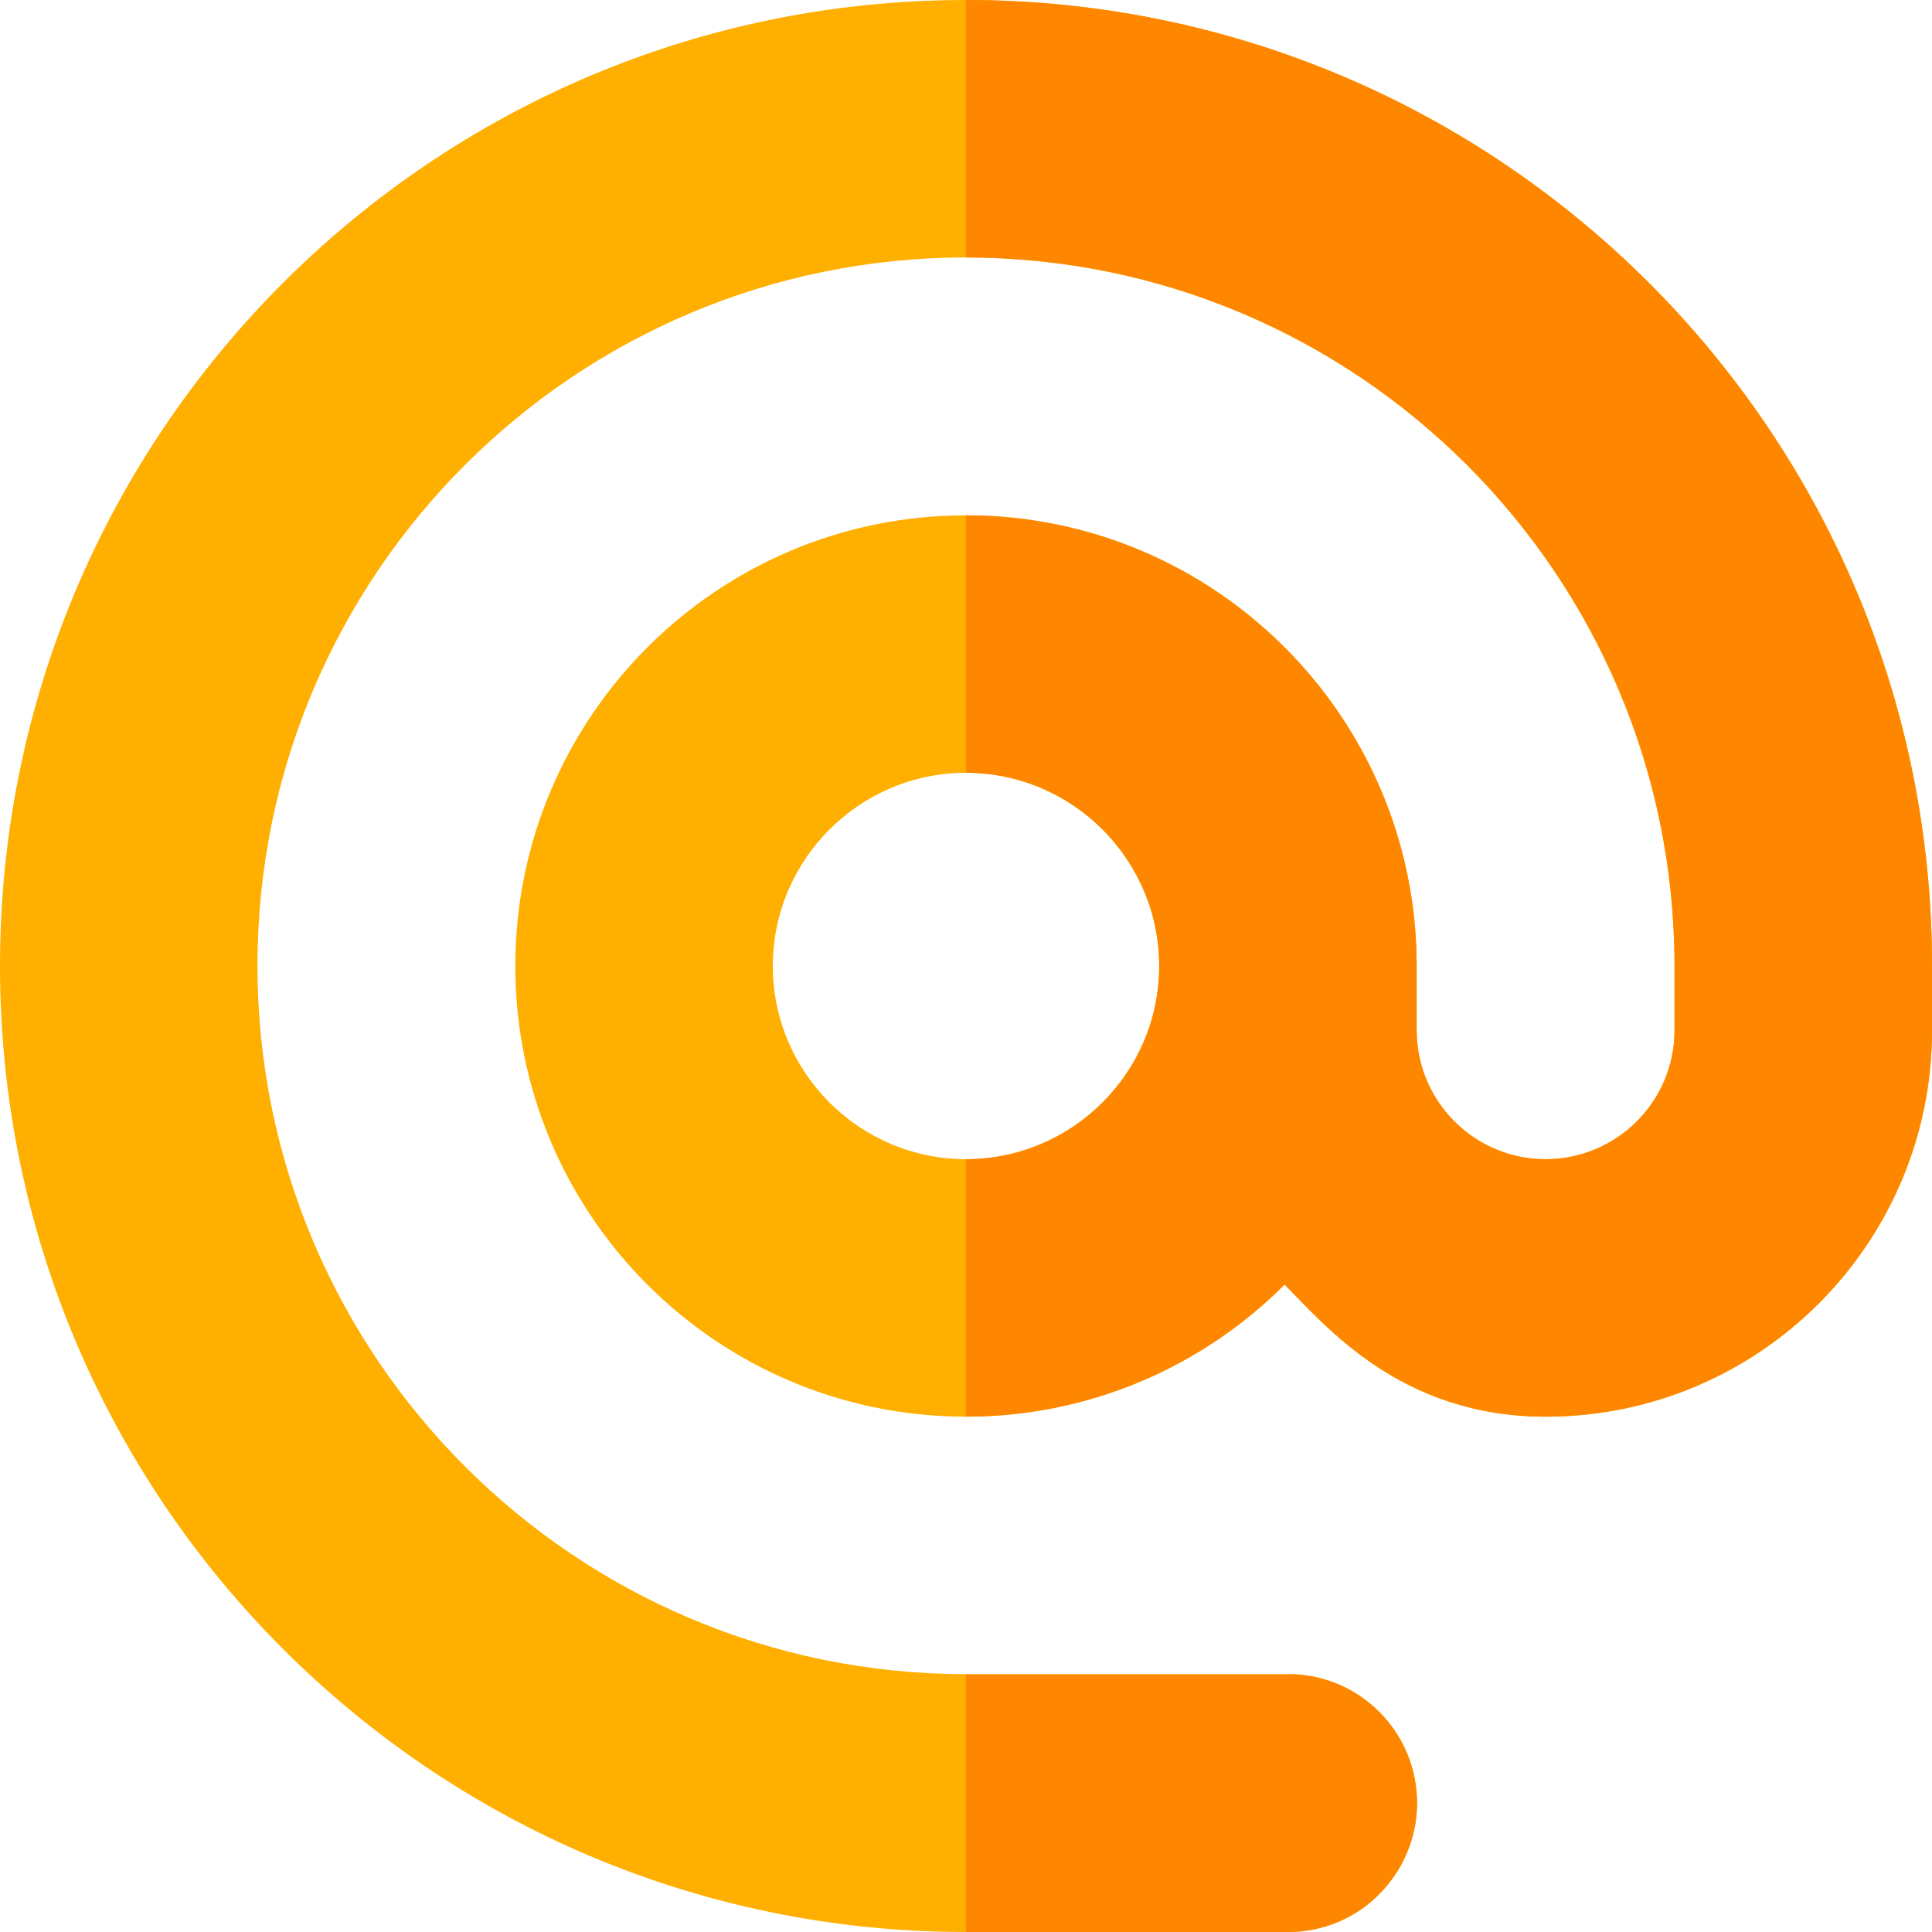
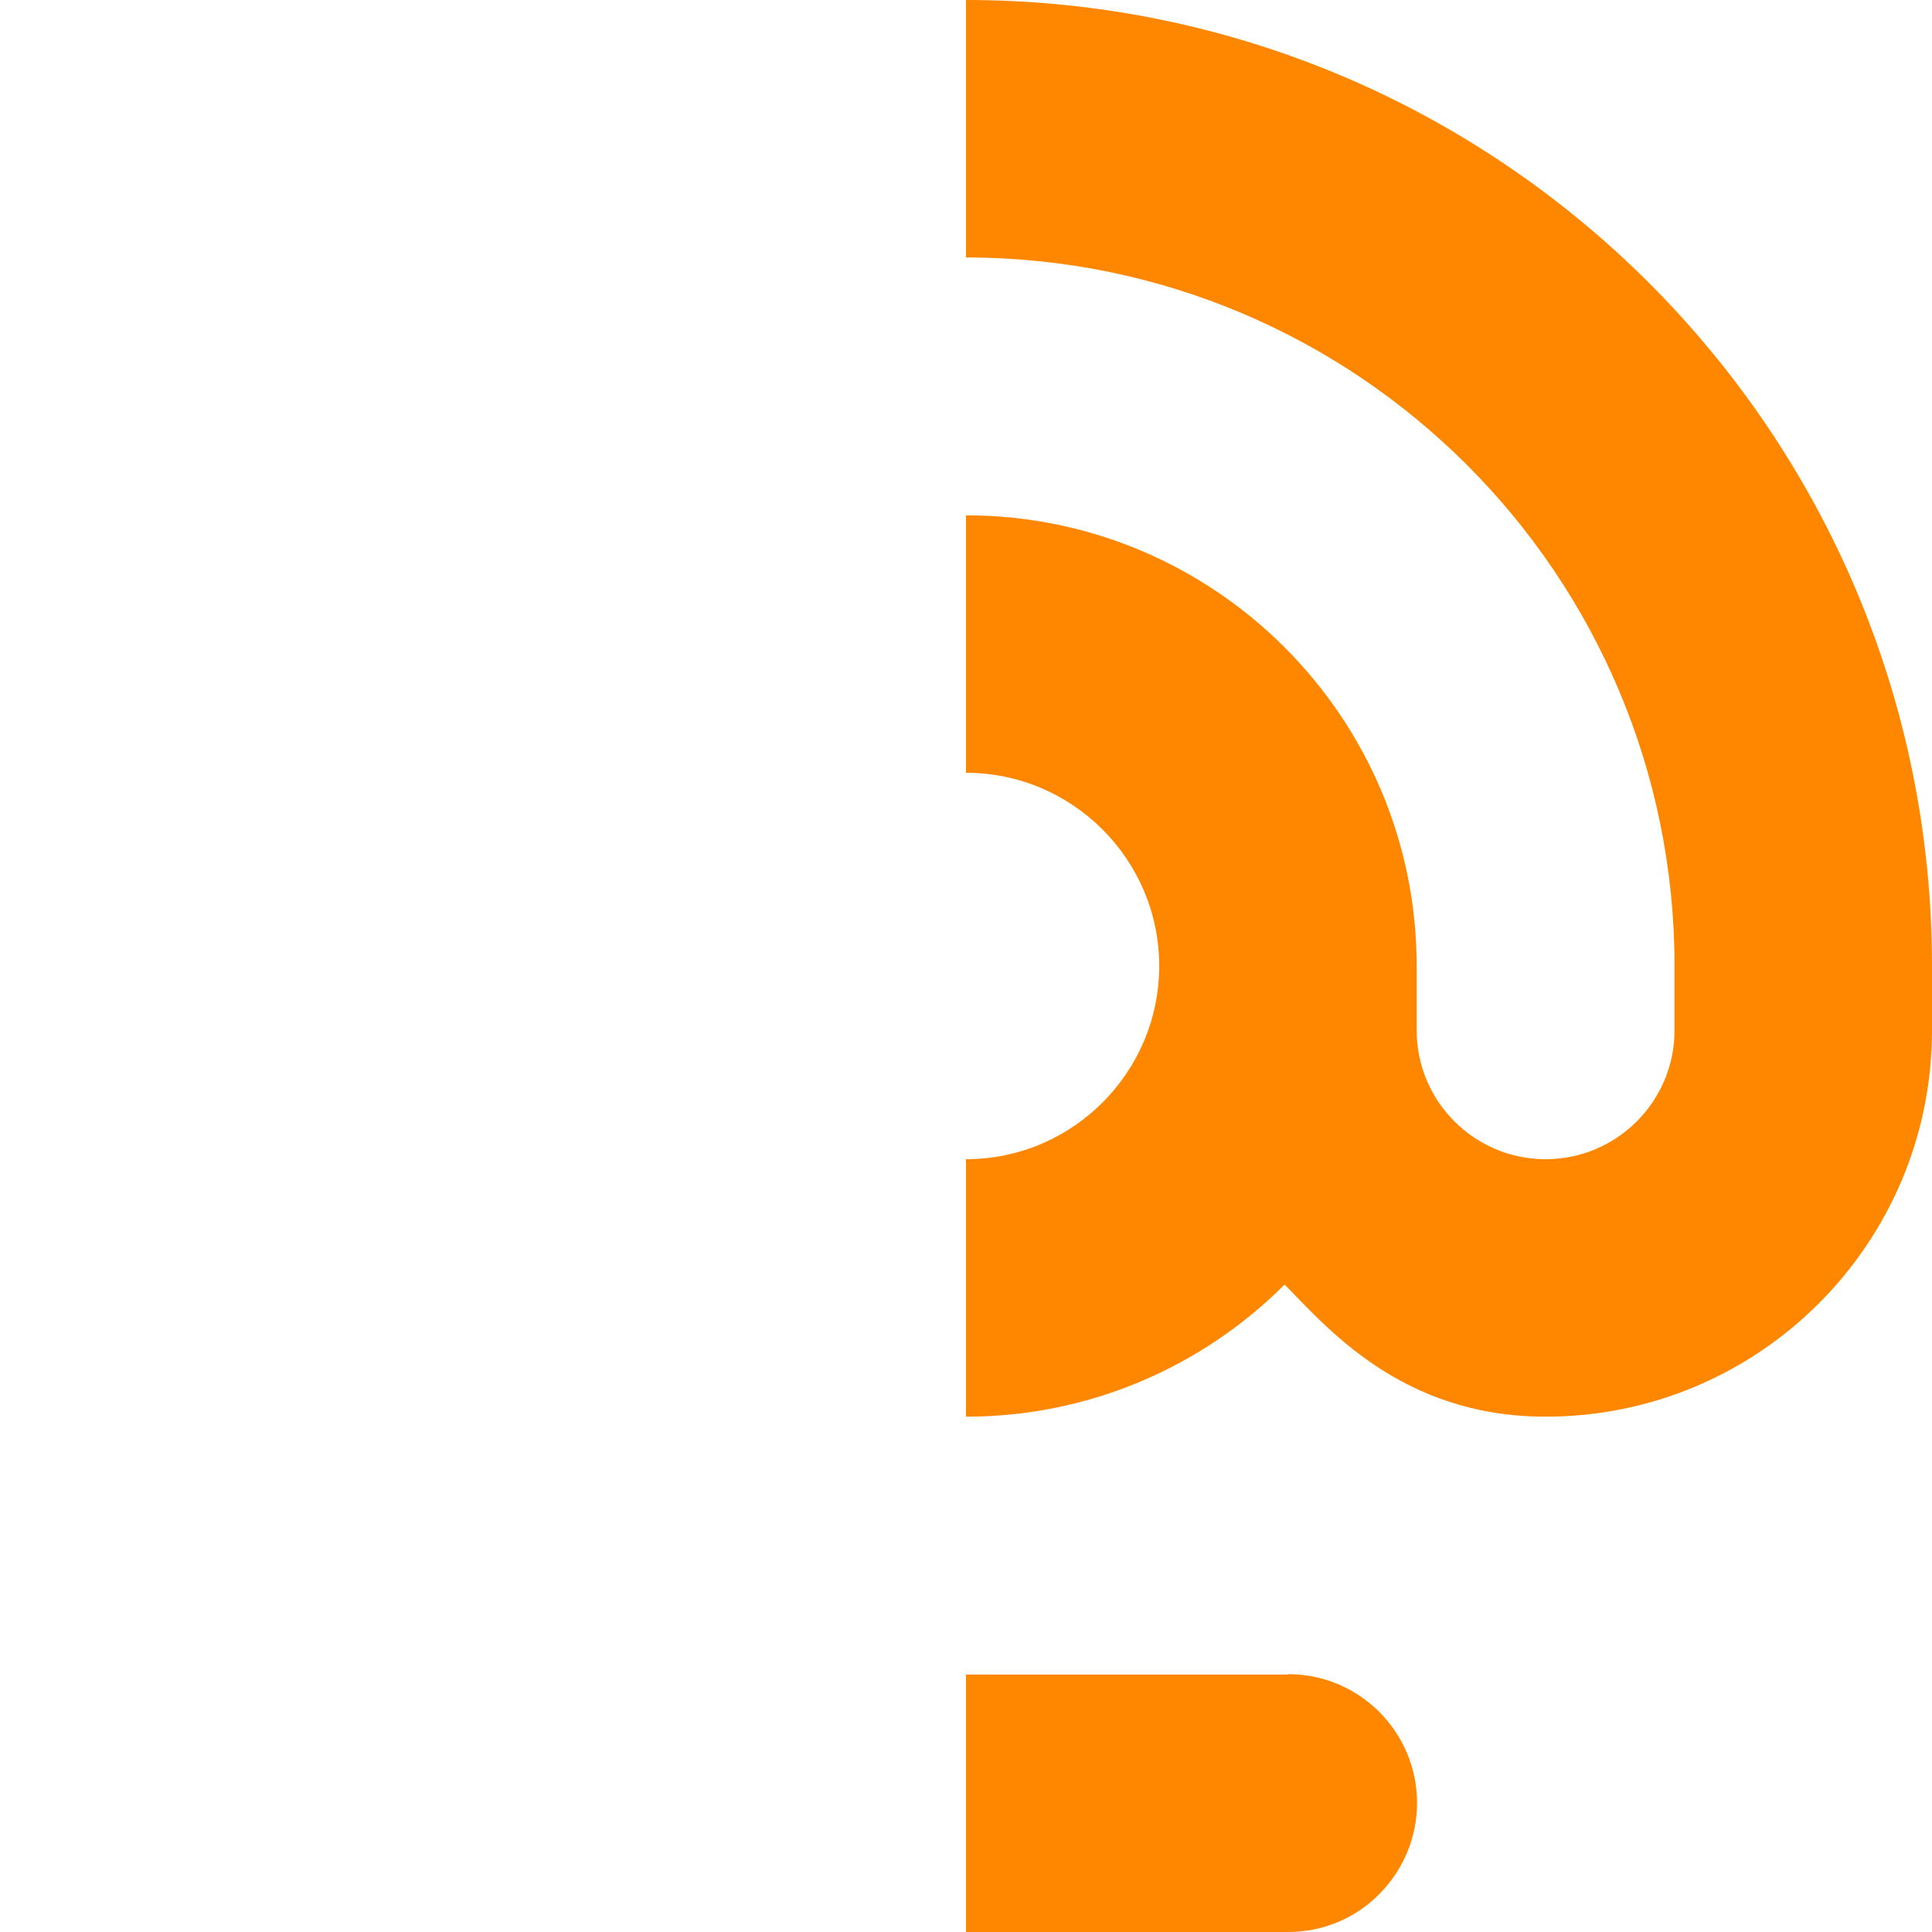
<svg xmlns="http://www.w3.org/2000/svg" id="Layer_2" data-name="Layer 2" viewBox="0 0 49 49">
  <defs>
    <style>      .cls-1 {        fill: #ffaf00;      }      .cls-1, .cls-2 {        stroke-width: 0px;      }      .cls-2 {        fill: #ff8700;      }    </style>
  </defs>
  <g id="Layer_1-2" data-name="Layer 1">
    <g>
-       <path class="cls-1" d="m24.5,0C10.97,0,0,10.97,0,24.5s10.98,24.5,24.5,24.5h8.17c.87,0,1.7-.34,2.31-.96.61-.61.96-1.44.96-2.31,0-1.8-1.46-3.27-3.27-3.27h-8.17c-9.92,0-17.97-8.05-17.97-17.97S14.58,6.53,24.5,6.53s17.97,8.04,17.97,17.97v1.63c0,1.81-1.47,3.27-3.27,3.27s-3.27-1.46-3.27-3.27v-1.63c0-6.31-5.12-11.43-11.43-11.43s-11.43,5.12-11.43,11.43,5.12,11.43,11.43,11.43c3.15,0,6.01-1.28,8.08-3.35,1.03,1.03,2.93,3.35,6.62,3.35,5.41,0,9.8-4.39,9.8-9.8v-1.63C49,10.97,38.03,0,24.5,0h0Zm0,29.4c-2.7,0-4.9-2.2-4.9-4.9s2.2-4.9,4.9-4.9,4.9,2.2,4.9,4.9-2.2,4.9-4.9,4.9Z" />
      <g>
        <path class="cls-2" d="m32.67,42.47h-8.17v6.53h8.17c.87,0,1.7-.34,2.31-.96.61-.61.96-1.44.96-2.31,0-1.8-1.46-3.27-3.27-3.27h0Z" />
        <path class="cls-2" d="m24.5,0v6.53c9.92,0,17.97,8.04,17.97,17.97v1.63c0,1.81-1.47,3.27-3.27,3.27s-3.27-1.46-3.27-3.27v-1.63c0-6.31-5.12-11.43-11.43-11.43v6.53c2.7,0,4.9,2.2,4.9,4.9s-2.2,4.9-4.9,4.9v6.53c3.15,0,6.01-1.28,8.08-3.35,1.03,1.03,2.93,3.35,6.62,3.35,5.41,0,9.8-4.39,9.8-9.8v-1.63C49,10.97,38.03,0,24.5,0h0Z" />
      </g>
    </g>
  </g>
</svg>